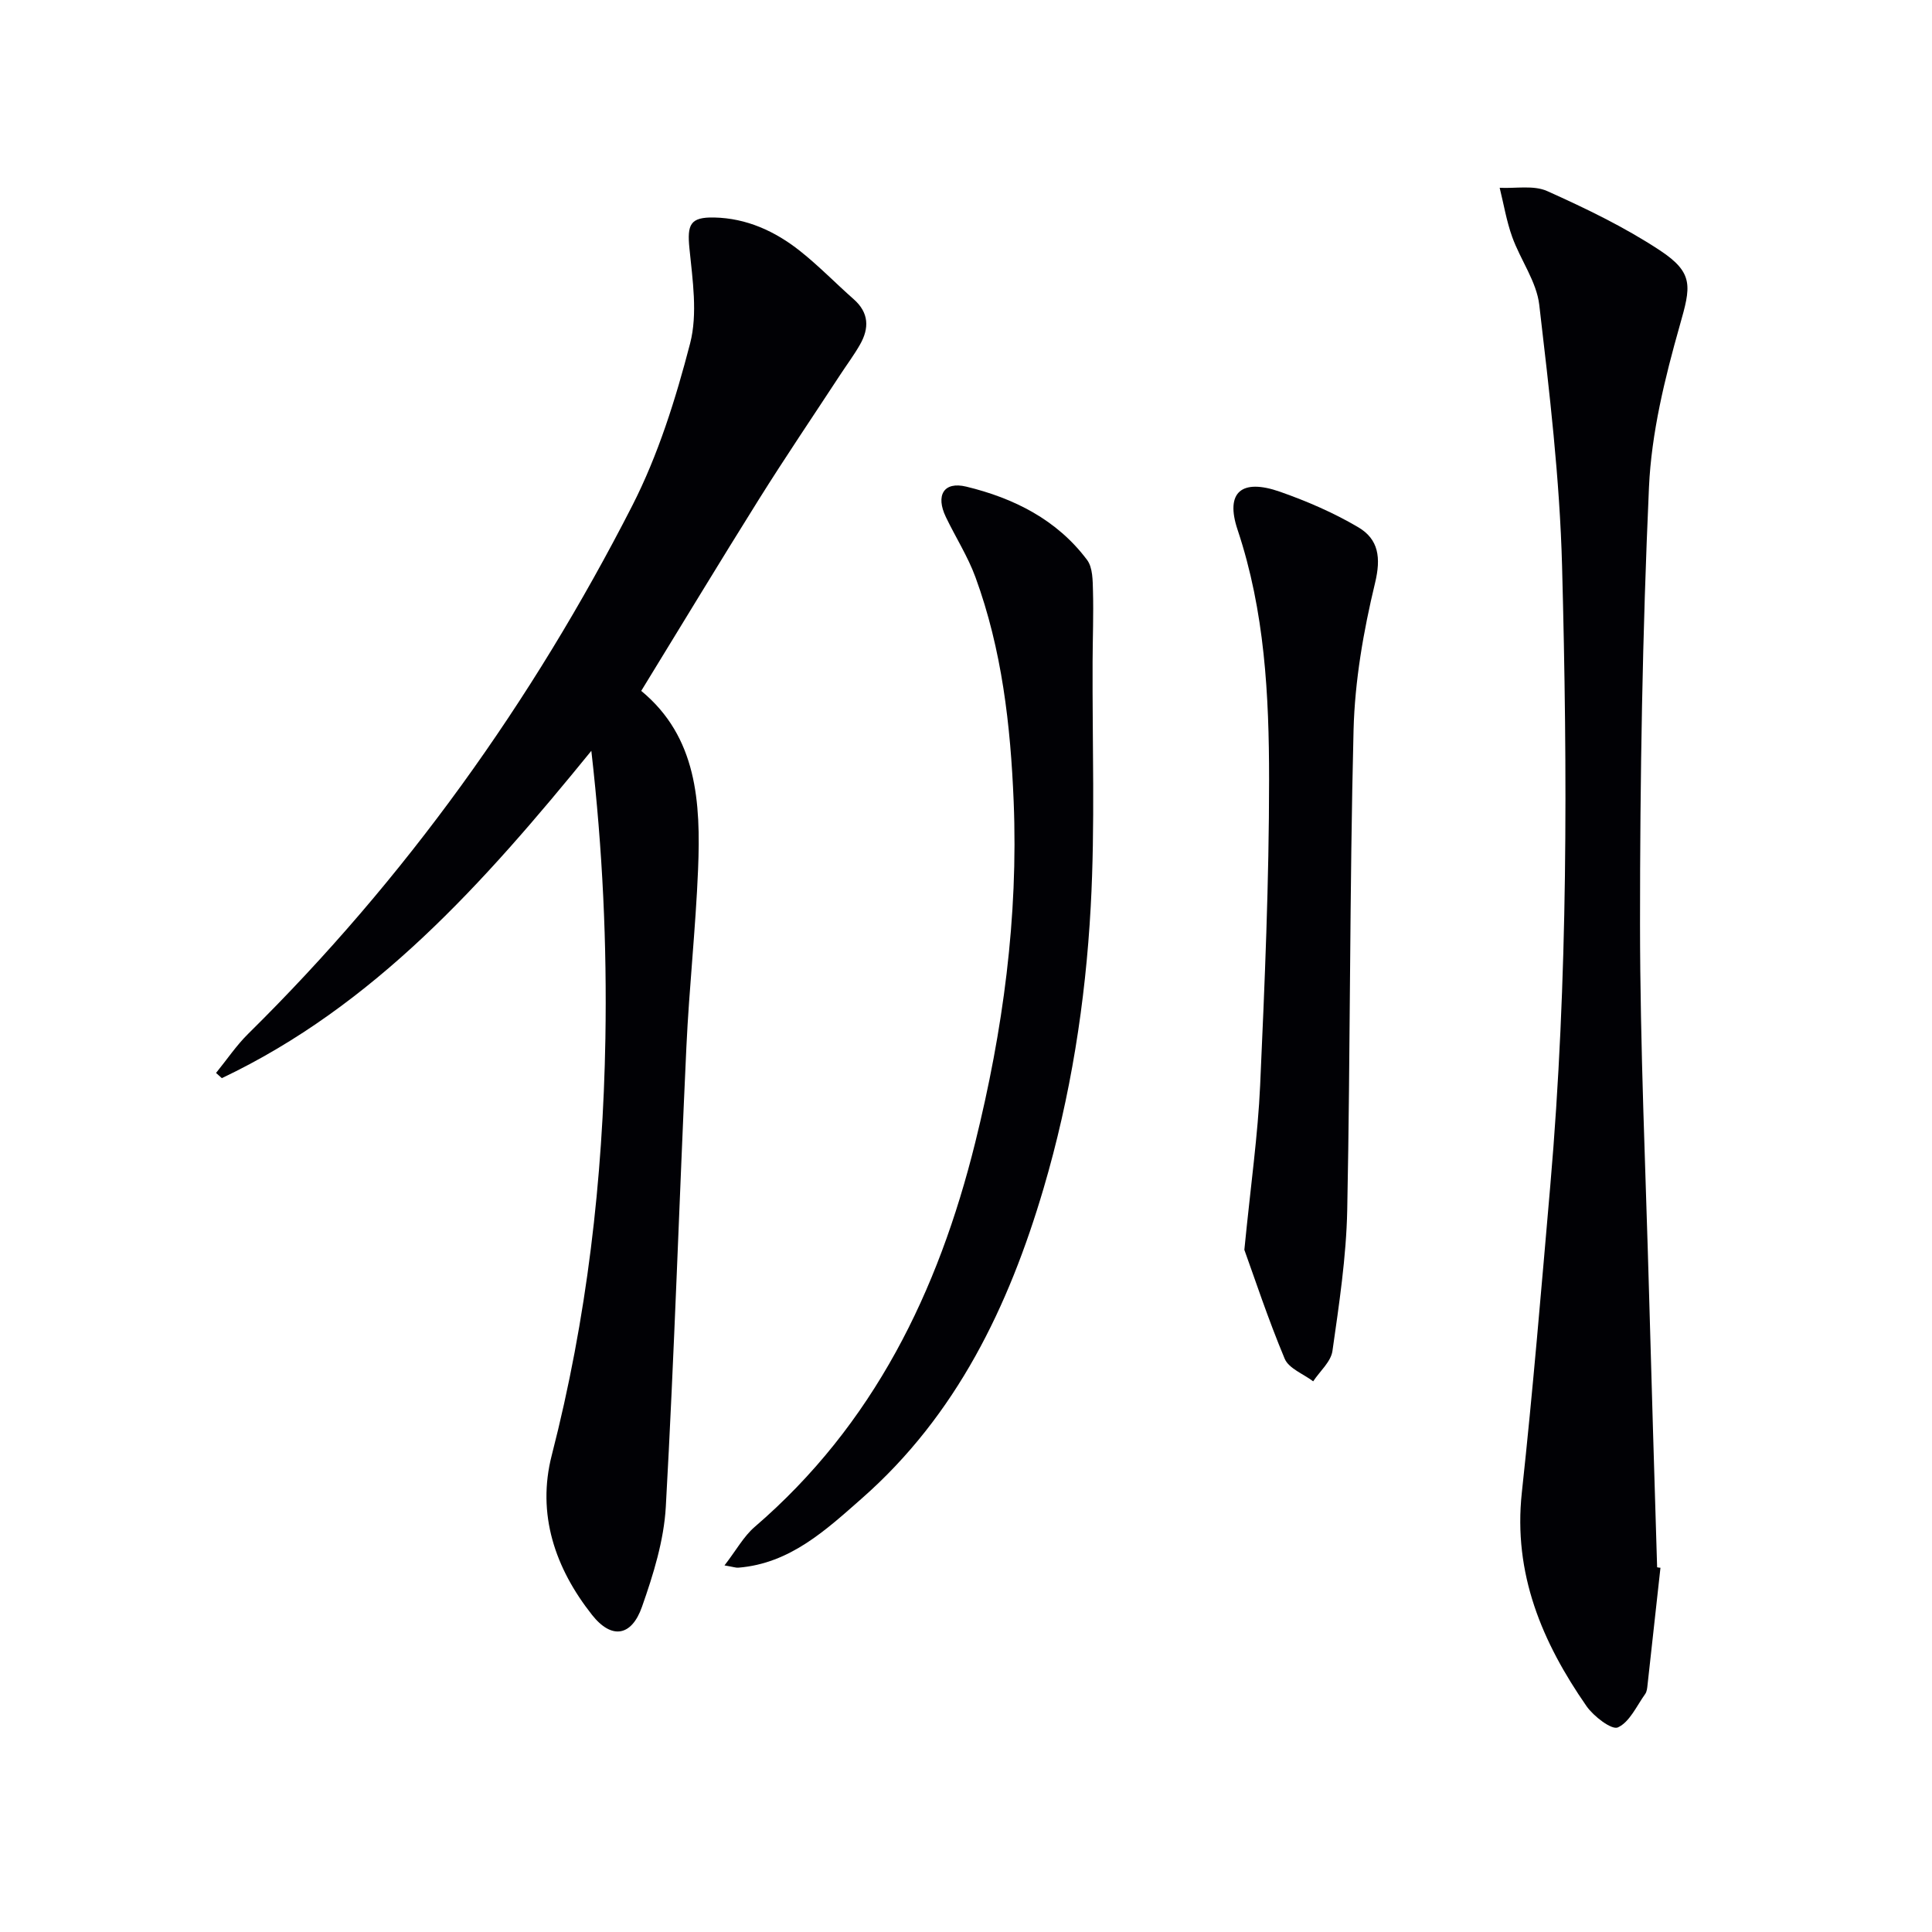
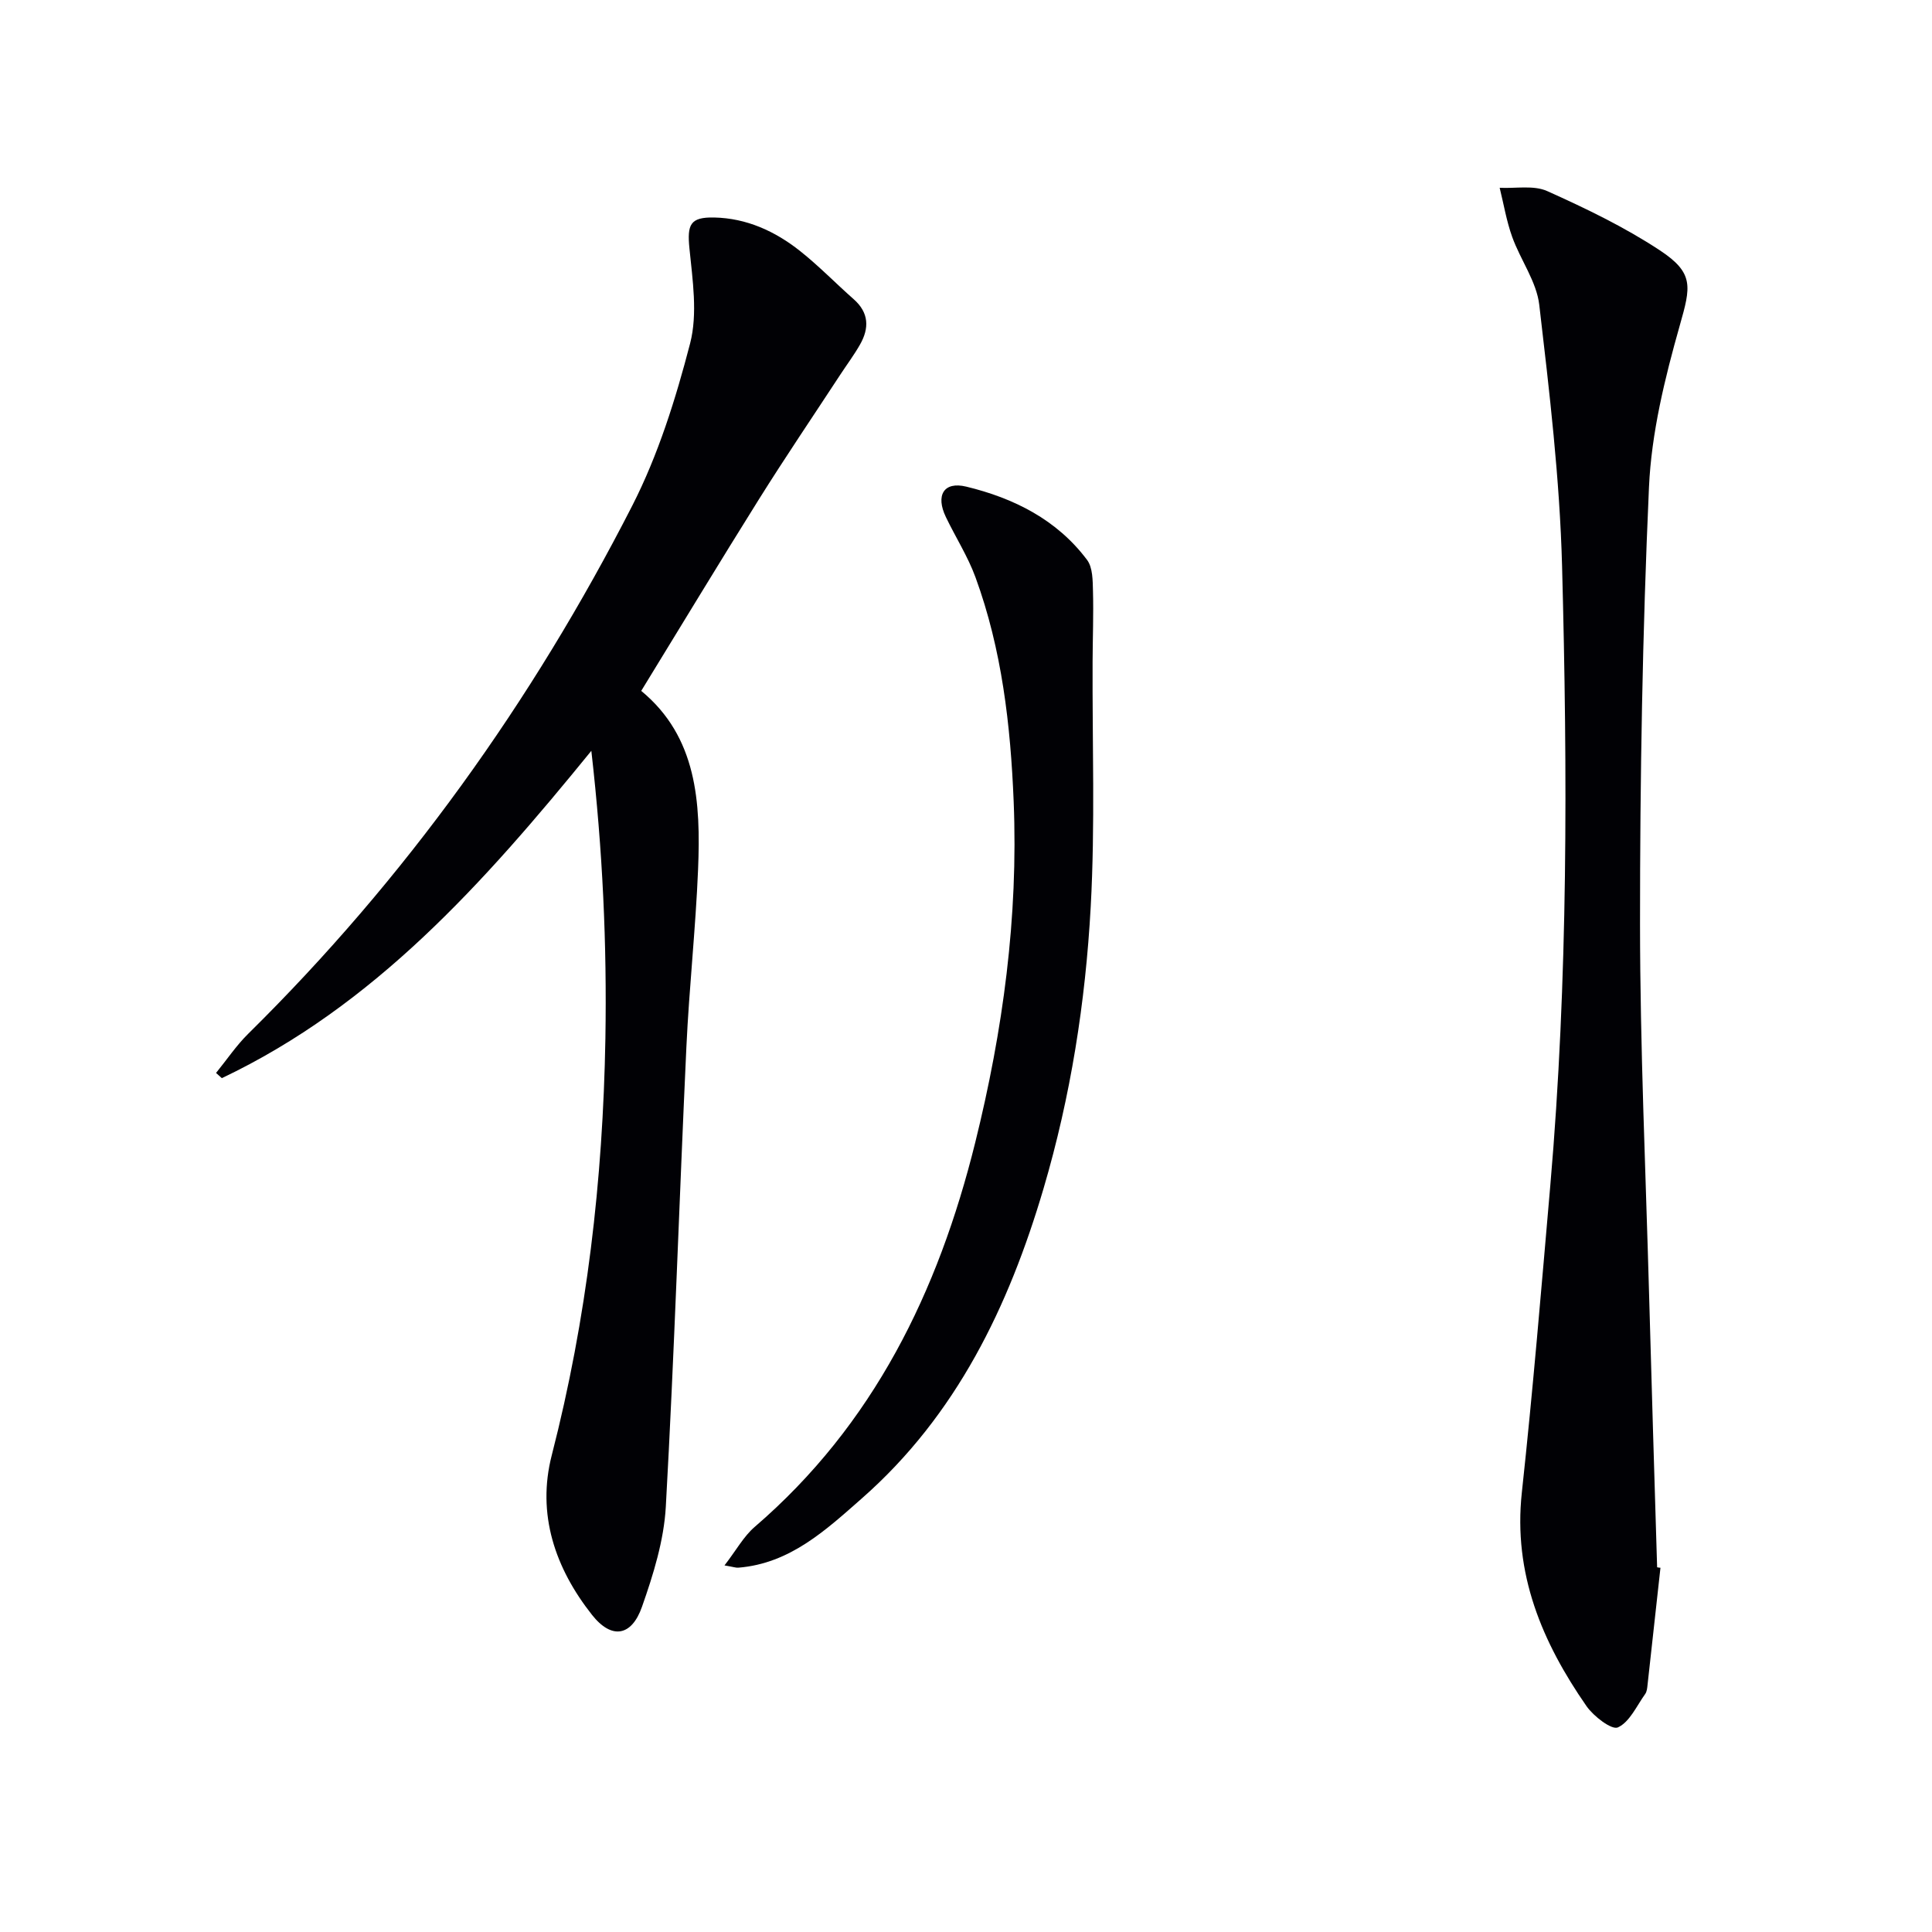
<svg xmlns="http://www.w3.org/2000/svg" enable-background="new 0 0 400 400" viewBox="0 0 400 400">
  <g fill="#010105">
    <path d="m122.43 155.45c-22.38 27.5-44.99 52.79-76.5 67.77-.4-.36-.8-.72-1.2-1.08 2.21-2.71 4.18-5.66 6.65-8.1 32.52-32.07 58.78-68.77 79.51-109.32 5.38-10.53 9.01-22.14 11.99-33.62 1.59-6.15.51-13.14-.14-19.67-.49-4.93.13-6.5 5.11-6.4 6.73.14 12.61 2.84 17.77 6.92 3.9 3.09 7.39 6.7 11.13 10 3.18 2.8 3.24 6 1.3 9.4-1.23 2.16-2.73 4.16-4.09 6.24-5.62 8.58-11.38 17.08-16.83 25.78-8.19 13.08-16.17 26.3-24.37 39.67 11.57 9.53 12.33 23.12 11.77 36.93-.5 12.28-1.85 24.52-2.42 36.79-1.48 31.72-2.49 63.47-4.26 95.18-.39 6.99-2.58 14.04-4.93 20.72-2.16 6.16-6.3 6.82-10.36 1.67-7.62-9.65-11.47-20.84-8.32-33.06 7.28-28.32 10.59-56.97 11.1-86.24.32-19.52-.54-38.78-2.91-59.58z" />
-     <path d="m343.78 324.59c-.89 8.07-1.77 16.14-2.67 24.21-.07.66-.13 1.42-.49 1.92-1.77 2.47-3.21 5.8-5.65 6.92-1.27.59-5.03-2.29-6.5-4.4-9.2-13.25-15.21-27.44-13.39-44.23 2.29-21.14 4.05-42.35 5.89-63.54 3.7-42.7 3.57-85.5 2.44-128.27-.48-18.06-2.62-36.1-4.72-54.07-.56-4.84-3.9-9.32-5.61-14.09-1.18-3.28-1.75-6.77-2.59-10.16 3.31.17 7.03-.58 9.84.68 8 3.59 16.01 7.45 23.31 12.26 7.16 4.72 6.41 7.55 4.15 15.52-3.1 10.94-5.89 22.3-6.39 33.59-1.35 30.08-1.86 60.22-1.85 90.34.01 25.62 1.18 51.24 1.88 76.86.51 18.79 1.1 37.57 1.66 56.36.22.05.46.08.69.1z" />
+     <path d="m343.78 324.59c-.89 8.07-1.77 16.14-2.67 24.21-.07.66-.13 1.42-.49 1.92-1.77 2.47-3.21 5.8-5.65 6.92-1.27.59-5.03-2.29-6.5-4.4-9.2-13.25-15.21-27.44-13.39-44.23 2.29-21.14 4.05-42.35 5.89-63.54 3.7-42.7 3.57-85.5 2.44-128.27-.48-18.06-2.62-36.1-4.72-54.07-.56-4.84-3.9-9.32-5.61-14.09-1.18-3.28-1.75-6.77-2.59-10.16 3.31.17 7.03-.58 9.84.68 8 3.59 16.01 7.45 23.31 12.26 7.16 4.72 6.41 7.55 4.15 15.52-3.1 10.94-5.89 22.3-6.39 33.59-1.35 30.08-1.86 60.22-1.85 90.34.01 25.62 1.18 51.24 1.88 76.86.51 18.79 1.1 37.57 1.66 56.36.22.05.46.08.69.1" />
    <path d="m150 324.1c2.46-3.19 3.98-6.02 6.25-7.97 24.61-21.17 38-48.69 45.66-79.58 5.75-23.19 8.93-46.67 7.96-70.58-.64-15.8-2.43-31.49-7.91-46.46-1.58-4.32-4.13-8.29-6.13-12.47-2.15-4.47-.46-7.42 4.22-6.29 9.84 2.38 18.77 6.83 25.02 15.18 1.19 1.59 1.16 4.29 1.22 6.49.13 4.82-.06 9.65-.08 14.48-.08 16.95.54 33.94-.39 50.85-1.08 19.72-4.15 39.27-9.76 58.3-7.22 24.48-18.04 46.94-37.58 64.14-7.44 6.54-14.88 13.52-25.61 14.38-.46.05-.94-.14-2.87-.47z" />
-     <path d="m257.63 258.76c1.34-13.58 2.81-23.81 3.27-34.08.95-21.09 1.85-42.2 1.85-63.31 0-17.41-.89-34.82-6.52-51.68-2.61-7.8.81-10.67 8.78-7.88 5.58 1.96 11.12 4.35 16.2 7.35 4.22 2.49 4.75 6.3 3.47 11.58-2.39 9.93-4.18 20.22-4.44 30.41-.83 33.11-.65 66.25-1.31 99.36-.2 9.75-1.68 19.5-3.06 29.19-.32 2.24-2.61 4.2-3.99 6.29-2.02-1.54-5.05-2.65-5.9-4.68-3.48-8.32-6.31-16.92-8.35-22.55z" />
  </g>
</svg>